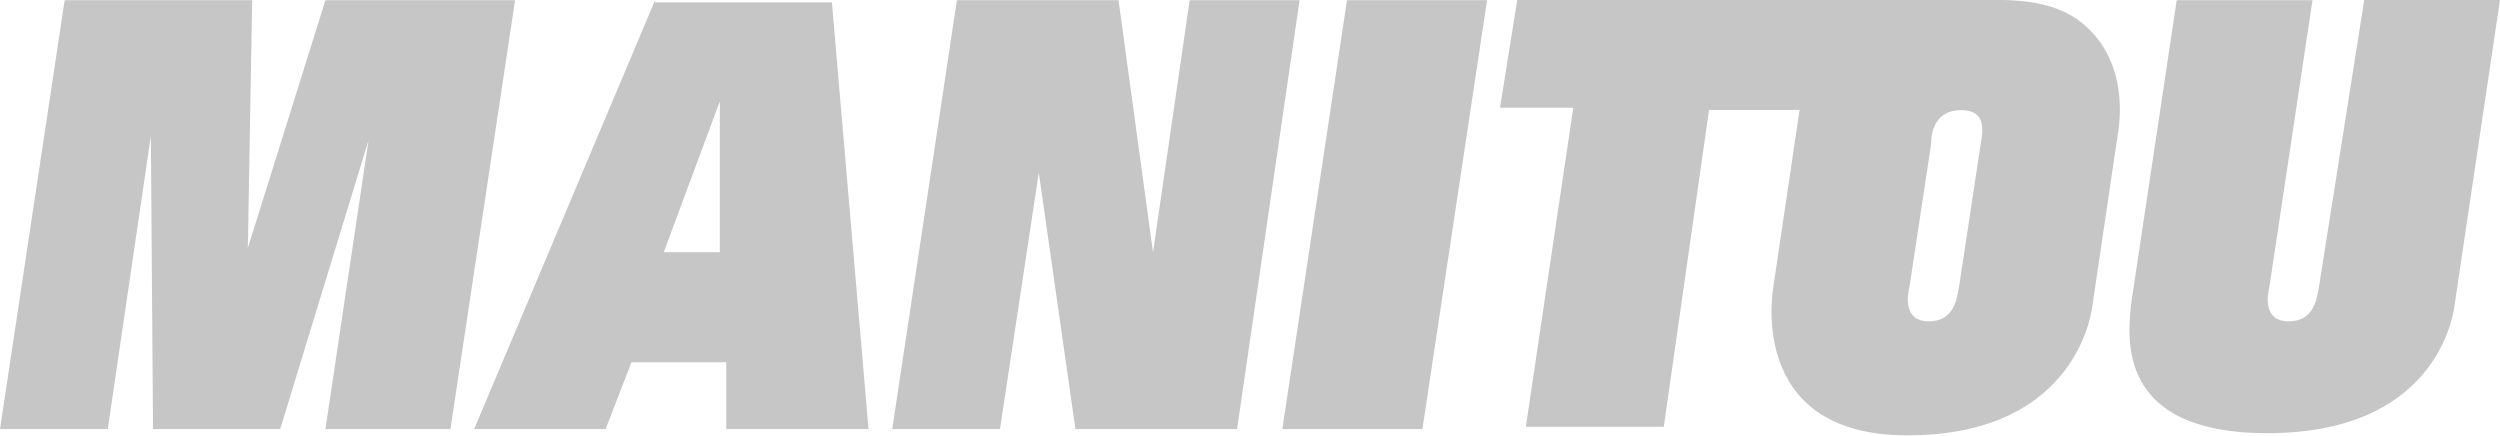
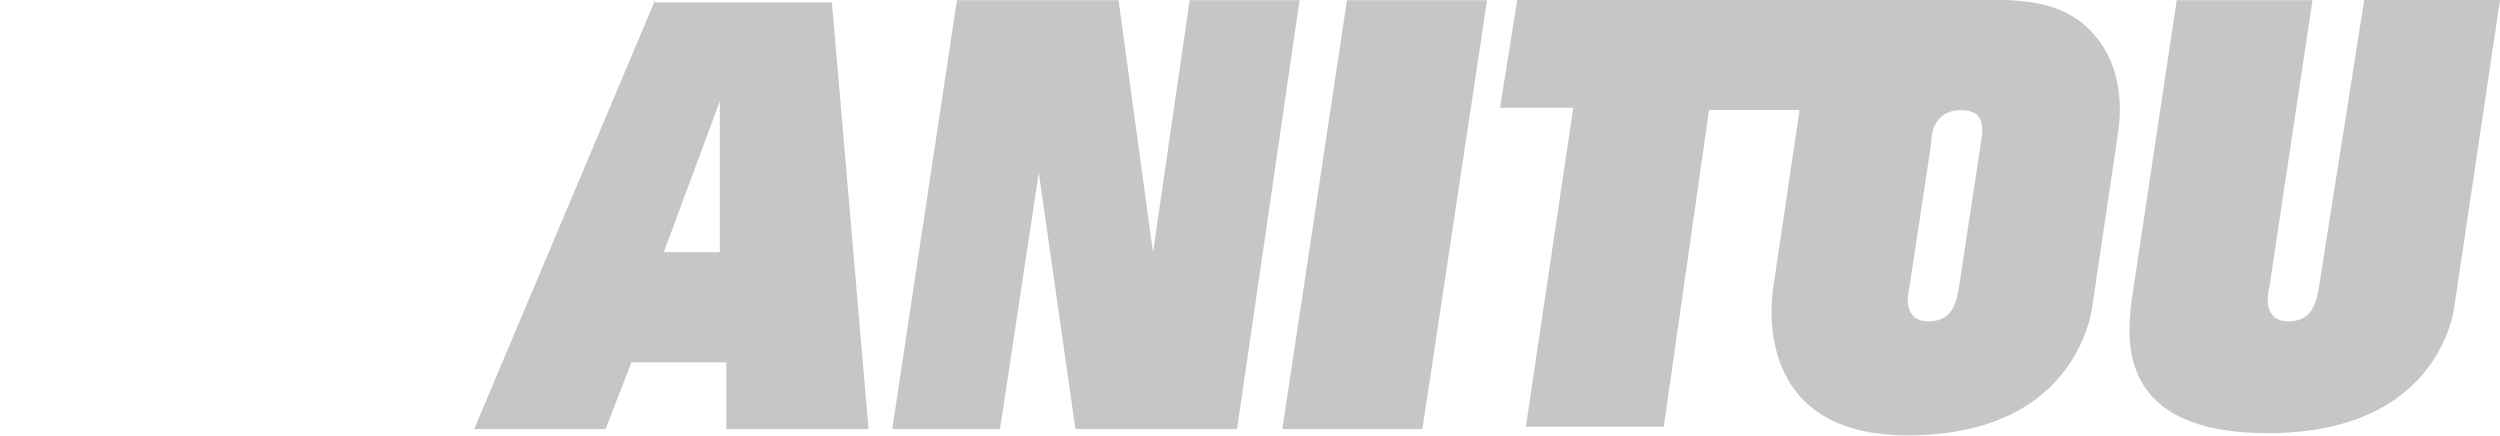
<svg xmlns="http://www.w3.org/2000/svg" viewBox="0 0 116 20.21">
  <defs>
    <style>
      .cls-1 {
        fill: #c6c6c6;
      }
    </style>
  </defs>
  <title>Ресурс 1</title>
  <g id="Слой_2" data-name="Слой 2">
    <g id="Layer_1" data-name="Layer 1">
      <g>
-         <polygon class="cls-1" points="15.1 0.01 11.5 11.51 11.7 0.01 3 0.01 0 19.91 5 19.91 7 6.31 7.1 19.91 13 19.91 17.1 6.51 15.1 19.91 20.9 19.91 23.9 0.01 15.1 0.01" />
        <path class="cls-1" d="M30.4,0,22,19.91h6.1l1.2-3.1h4.4v3.1h6.6L38.6.11H30.4Zm3,11.7H30.8l2.6-7Z" />
        <polygon class="cls-1" points="55.2 0.01 53.5 11.71 51.9 0.01 44.4 0.01 41.4 19.91 46.4 19.91 48.2 8.01 49.9 19.91 57.4 19.91 60.3 0.01 55.2 0.01" />
        <polygon class="cls-1" points="59.5 19.91 66 19.91 69 0.01 62.5 0.01 59.5 19.91" />
        <path class="cls-1" d="M107.6,13.31c-.1.5-.2,1.6-1.4,1.6s-1-1.2-.9-1.6l2-13.3H101L98.9,14c-.2,1.7-.7,6.1,6.3,6.1,8.3,0,8.7-6.1,8.7-6L116,0h-6.3Z" />
        <path class="cls-1" d="M96.4.91C94.8-.19,92.9,0,90.3,0H70.4l-.8,5H73l-2.2,14.8h6.4l2.1-14.7h4.2l-1.2,8.1s-1.4,7,6.2,7c8.1,0,8.6-6.1,8.6-6.1L98.3,6C98.3,5.91,98.9,2.71,96.4.91Zm-4.5,5.8-1,6.6c-.1.5-.2,1.6-1.4,1.6s-1-1.2-.9-1.6l1-6.6c0-.6.2-1.6,1.4-1.6S92,6.11,91.9,6.71Z" />
      </g>
    </g>
  </g>
</svg>